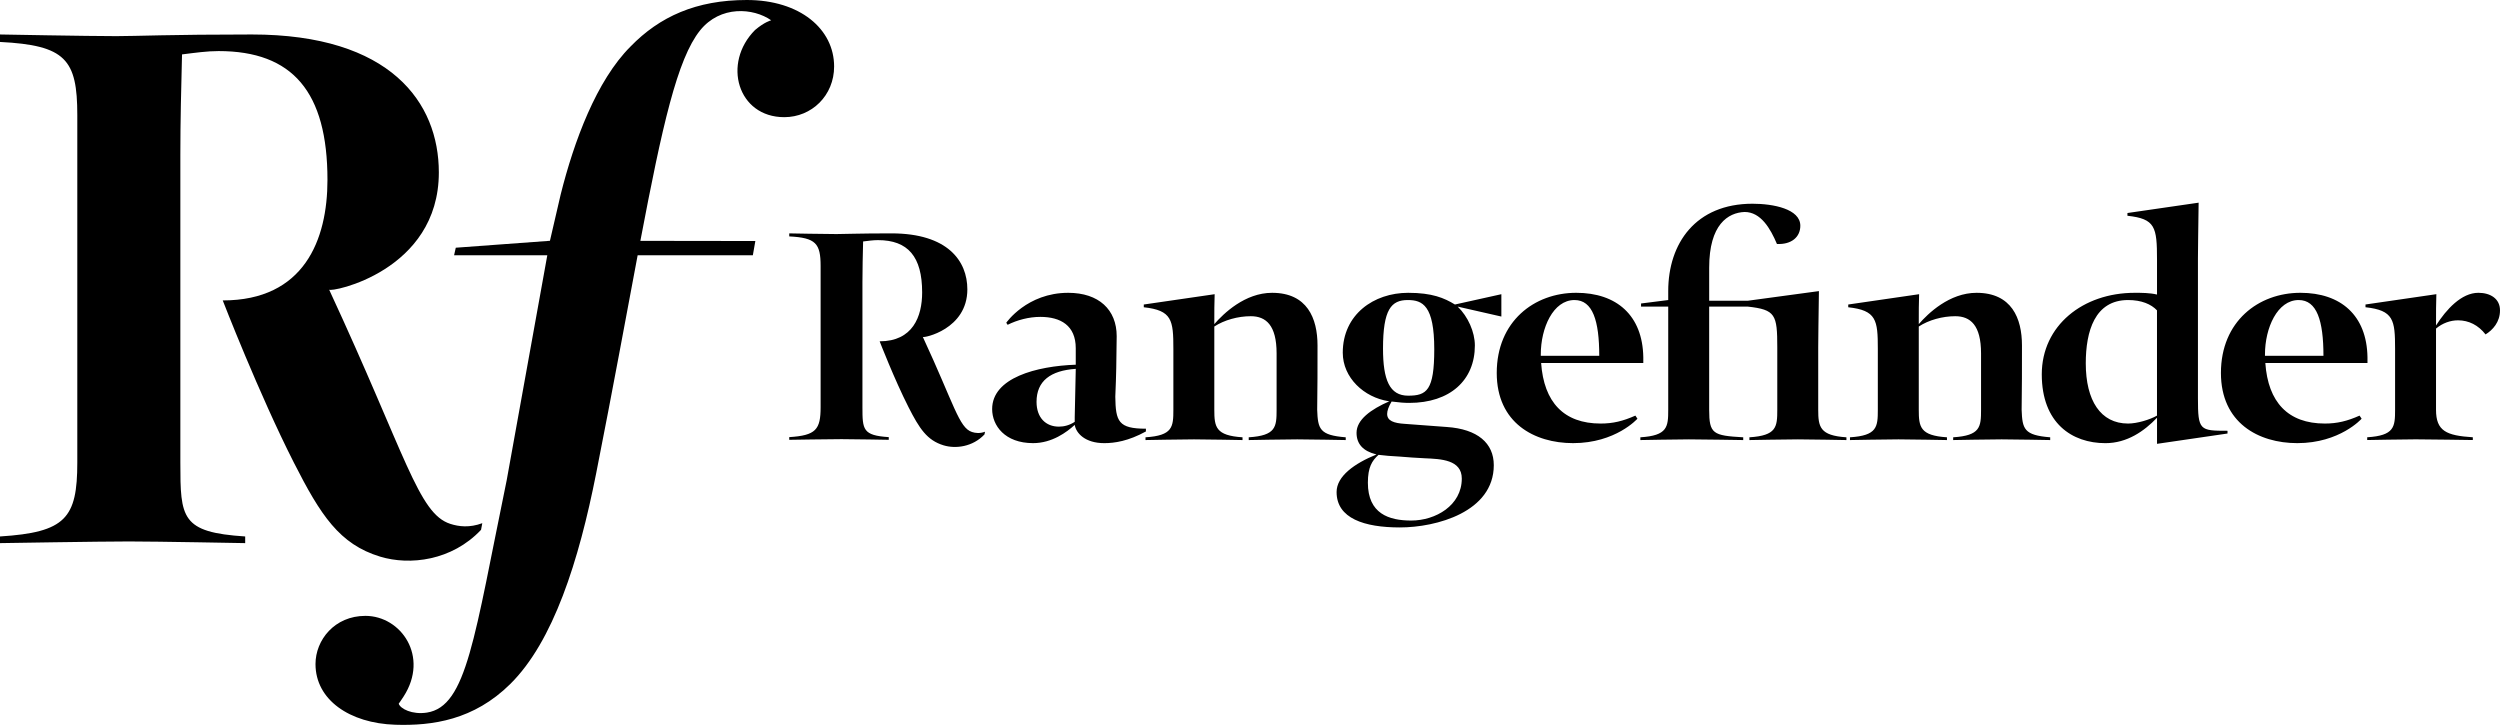
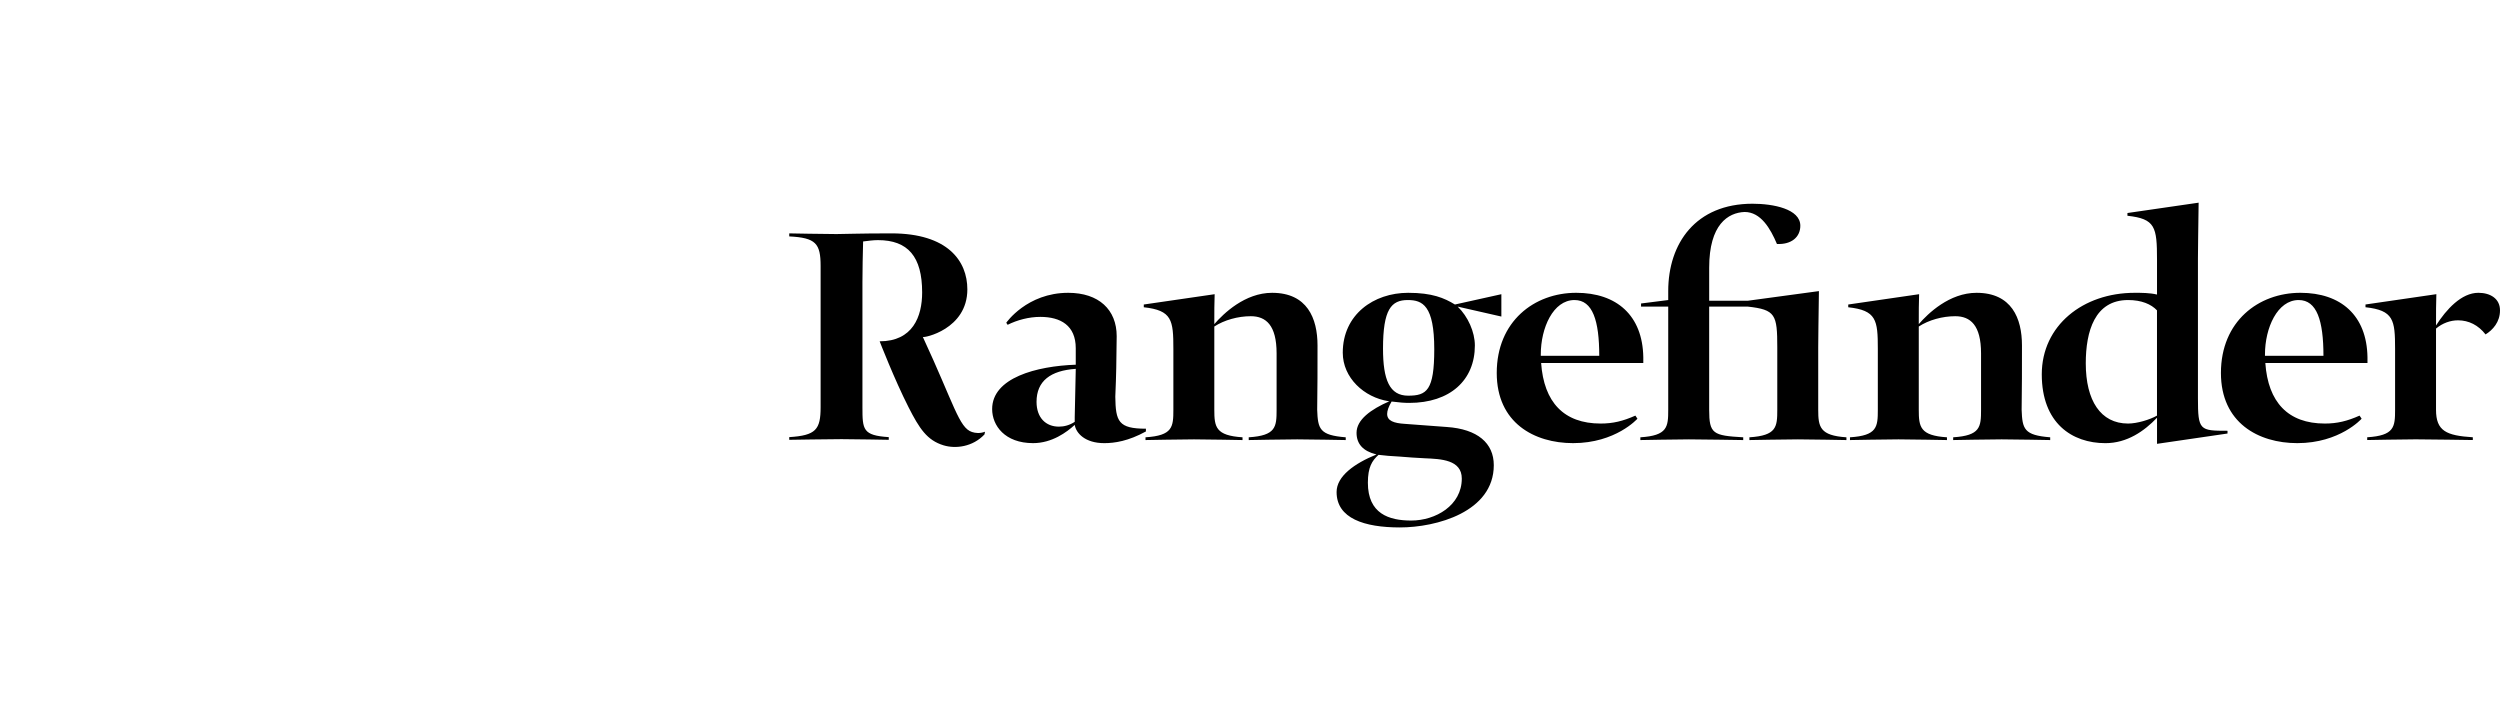
<svg xmlns="http://www.w3.org/2000/svg" version="1.1" id="Layer_1" x="0px" y="0px" viewBox="0 0 200 57.991" style="enable-background:new 0 0 200 57.991;" xml:space="preserve">
  <g>
-     <path d="M59.748,0c-4.055,0-6.981,1.33-9.307,3.723c-2.727,2.726-4.522,7.58-5.587,11.835l-0.859,3.705l-7.533,0.554l-0.135,0.603   h7.457l-3.251,18.01c-2.593,12.567-3.184,18.082-6.379,18.577c-1.187,0.183-2.128-0.31-2.257-0.712c0,0,0.24-0.33,0.392-0.577   c2.061-3.191-0.199-6.449-3.059-6.449c-2.461,0-3.99,1.928-3.99,3.856c0,2.86,2.727,4.737,6.384,4.854   c2.963,0.095,6.277-0.372,9.197-3.258c3.445-3.404,5.488-9.847,6.871-16.846c1.357-6.863,2.413-12.648,3.32-17.455h9.216l0.2-1.139   l-9.198-0.013c1.746-9.182,2.952-14.565,4.777-16.836c1.619-2.015,4.261-1.804,5.688-0.809l-0.004,0.002   c-0.025,0.006-0.539,0.142-1.269,0.762l-0.009,0.005c-2.66,2.66-1.396,6.982,2.327,6.982c2.195,0,3.99-1.729,3.99-4.056   C66.73,2.327,64.004,0,59.748,0 M17.819,24.034c6.517,0,8.378-4.854,8.378-9.641c0-7.048-2.792-10.307-8.71-10.307   c-0.931,0-1.862,0.134-2.925,0.266c-0.067,2.726-0.134,5.253-0.134,8.045V37c0,4.455,0.066,5.585,5.187,5.917v0.533   c0,0-7.049-0.134-9.309-0.134C8.045,43.316,0,43.45,0,43.45v-0.533C5.252,42.585,6.184,41.455,6.184,37V9.207   c0-4.455-0.932-5.586-6.184-5.851V2.758c0,0,7.047,0.133,9.308,0.133c1.595,0,4.322-0.133,10.838-0.133   c11.104,0,14.961,5.451,14.961,11.037c0,7.913-8.661,9.624-8.777,9.375c6.172,13.3,7.122,17.909,9.693,18.739   c0.692,0.223,1.54,0.323,2.56-0.054l-0.1,0.531c-2.329,2.473-5.696,2.867-8.069,2.146c-3.261-0.991-4.765-3.313-6.904-7.521   C20.726,31.535,17.819,24.034,17.819,24.034" />
    <path d="M70.372,27.305c2.645,0,3.4-1.97,3.4-3.913c0-2.86-1.133-4.182-3.536-4.182c-0.376,0-0.754,0.054-1.187,0.107   c-0.026,1.107-0.054,2.132-0.054,3.266v9.984c0,1.808,0.027,2.267,2.106,2.403v0.215c0,0-2.862-0.053-3.779-0.053   s-4.183,0.053-4.183,0.053V34.97c2.132-0.136,2.51-0.595,2.51-2.403v-11.28c0-1.808-0.378-2.267-2.51-2.374V18.67   c0,0,2.86,0.055,3.778,0.055c0.648,0,1.755-0.055,4.399-0.055c4.508,0,6.072,2.213,6.072,4.479c0,3.211-3.515,3.906-3.562,3.805   c2.505,5.398,2.89,7.27,3.934,7.606c0.281,0.091,0.625,0.132,1.039-0.022l-0.04,0.215c-0.946,1.004-2.313,1.165-3.275,0.873   c-1.325-0.403-1.935-1.346-2.804-3.055C71.551,30.35,70.372,27.305,70.372,27.305 M88.344,35.452c0.827,0,1.926-0.165,3.329-0.936   v-0.22c-2.202,0-2.422-0.578-2.449-2.56c0.083-1.953,0.083-2.56,0.111-4.842c0-2.12-1.431-3.469-3.88-3.469   c-3.303,0-4.954,2.395-4.954,2.395l0.109,0.165c0.771-0.386,1.707-0.634,2.614-0.634c1.625,0,2.836,0.689,2.836,2.505v1.32   c-3.138,0.111-6.688,1.047-6.688,3.549c0,1.322,1.018,2.726,3.275,2.726c1.514,0,2.699-0.881,3.33-1.459   C86.087,34.653,86.803,35.452,88.344,35.452 M82.923,32.149c0-1.678,1.129-2.504,3.138-2.642l-0.083,3.854v0.384   c-0.413,0.276-0.854,0.386-1.266,0.386C83.666,34.132,82.923,33.416,82.923,32.149 M101.768,23.425   c-2.173,0-3.88,1.651-4.623,2.505v-0.219c0-0.661,0-1.514,0.027-2.175l-5.669,0.825v0.22c2.257,0.247,2.367,1.018,2.367,3.33v4.871   c0,1.376-0.056,2.065-2.229,2.202v0.221c0,0,2.945-0.056,3.88-0.056c0.936,0,3.881,0.056,3.881,0.056v-0.221   c-2.147-0.137-2.257-0.825-2.257-2.202v-6.66c0.798-0.523,1.899-0.825,2.918-0.825c1.211,0,2.065,0.715,2.065,2.972v4.513   c0,1.376-0.056,2.065-2.23,2.202v0.221c0,0,2.945-0.056,3.881-0.056c0.936,0,3.88,0.056,3.88,0.056v-0.221   c-2.092-0.164-2.229-0.66-2.284-2.202c0.027-2.174,0.027-2.806,0.027-5.146C105.402,25.462,104.575,23.425,101.768,23.425    M111.989,42.195c2.918,0,7.514-1.238,7.514-4.981c0-1.762-1.294-2.89-3.771-3.056l-3.329-0.248   c-0.909-0.054-1.431-0.247-1.431-0.797c0-0.247,0.11-0.578,0.357-0.991c0.633,0.083,1.047,0.11,1.404,0.11   c3.276,0,5.256-1.816,5.256-4.595c0-1.073-0.55-2.313-1.375-3.109l3.495,0.796v-1.788l-3.715,0.825   c-0.853-0.522-1.816-0.936-3.742-0.936c-2.753,0-5.231,1.734-5.231,4.79c0,2.009,1.707,3.577,3.661,3.88h0.083   c-1.514,0.66-2.642,1.486-2.642,2.531c0,0.91,0.551,1.458,1.513,1.707l0.082,0.027c-1.761,0.715-3.191,1.734-3.191,3.001   C106.926,41.479,109.155,42.195,111.989,42.195 M109.43,38.617c0-1.238,0.331-1.762,0.853-2.23   c0.441,0.056,1.046,0.111,1.678,0.139c0.661,0.054,1.405,0.11,2.037,0.137c1.266,0.056,2.945,0.11,2.945,1.624   c0,2.147-2.092,3.357-4.045,3.357C111.109,41.644,109.43,41.094,109.43,38.617 M112.651,31.654c-1.487,0-2.01-1.266-2.01-3.769   c0-3.139,0.66-3.882,1.982-3.882c1.183,0,2.118,0.441,2.118,3.936C114.741,31.242,114.136,31.654,112.651,31.654 M131.464,29.04   v-0.469c-0.056-3.329-2.121-5.147-5.367-5.147c-3.358,0-6.358,2.286-6.358,6.412c0,3.992,3,5.615,6.109,5.615   c3.413,0,5.147-1.954,5.147-1.954l-0.165-0.248c-0.991,0.441-1.788,0.635-2.779,0.635c-2.946,0-4.541-1.707-4.761-4.845H131.464z    M125.959,24.003c1.458,0,1.981,1.651,1.981,4.459h-4.677v-0.11C123.262,26.234,124.253,24.003,125.959,24.003 M139.568,16.958   c1.293,0,2.064,1.321,2.587,2.56c1.155,0.056,1.871-0.55,1.871-1.458c0-1.349-2.174-1.762-3.825-1.762   c-4.541,0-6.743,3.165-6.743,6.99v0.715l-2.174,0.276v0.248h2.174v8.255c0,1.376-0.055,2.065-2.229,2.202v0.221   c0,0,2.944-0.056,3.88-0.056c0.936,0,4.349,0.056,4.349,0.056v-0.221c-2.422-0.137-2.724-0.275-2.724-2.202v-8.255h3.082   c2.229,0.247,2.367,0.632,2.367,3.275v4.98c0,1.376-0.056,2.065-2.23,2.202v0.221c0,0,2.946-0.056,3.881-0.056   c0.936,0,3.881,0.056,3.881,0.056v-0.221c-2.12-0.137-2.257-0.825-2.257-2.202v-5.009c0,0,0.027-3.027,0.056-4.485l-5.697,0.772   h-3.082v-2.643C136.734,17.948,138.247,17.012,139.568,16.958 M158.124,23.425c-2.174,0-3.88,1.651-4.622,2.505v-0.219   c0-0.661,0-1.514,0.027-2.175l-5.67,0.825v0.22c2.257,0.247,2.367,1.018,2.367,3.33v4.871c0,1.376-0.055,2.065-2.228,2.202v0.221   c0,0,2.944-0.056,3.879-0.056c0.936,0,3.88,0.056,3.88,0.056v-0.221c-2.146-0.137-2.255-0.825-2.255-2.202v-6.66   c0.797-0.523,1.899-0.825,2.917-0.825c1.211,0,2.065,0.715,2.065,2.972v4.513c0,1.376-0.056,2.065-2.23,2.202v0.221   c0,0,2.945-0.056,3.881-0.056c0.936,0,3.881,0.056,3.881,0.056v-0.221c-2.093-0.164-2.23-0.66-2.285-2.202   c0.027-2.174,0.027-2.806,0.027-5.146C161.758,25.462,160.933,23.425,158.124,23.425 M172.56,35.507l5.641-0.825v-0.22   c-2.229,0-2.366-0.028-2.366-2.614V20.673c0,0,0.028-3.001,0.055-4.459l-5.695,0.827v0.22c2.228,0.247,2.366,0.88,2.366,3.522   v2.781c-0.578-0.139-1.238-0.139-1.79-0.139c-4.127,0-7.429,2.615-7.429,6.523c0,3.908,2.422,5.505,5.091,5.505   c1.734,0,3.109-0.963,4.129-2.036V35.507z M170.247,24.003c1.074,0,1.845,0.331,2.312,0.825v8.421   c-0.578,0.331-1.597,0.635-2.312,0.635c-2.202,0-3.385-1.845-3.385-4.817C166.862,26.508,167.578,24.003,170.247,24.003    M189.398,29.04v-0.469c-0.054-3.329-2.119-5.147-5.366-5.147c-3.357,0-6.358,2.286-6.358,6.412c0,3.992,3.001,5.615,6.11,5.615   c3.413,0,5.146-1.954,5.146-1.954l-0.164-0.248c-0.991,0.441-1.789,0.635-2.78,0.635c-2.945,0-4.541-1.707-4.76-4.845H189.398z    M183.894,24.003c1.458,0,1.982,1.651,1.982,4.459h-4.678v-0.11C181.198,26.234,182.189,24.003,183.894,24.003 M200,24.828   c0-0.935-0.771-1.404-1.733-1.404c-1.349,0-2.56,1.321-3.385,2.615c0-0.991,0-1.844,0.027-2.505l-5.669,0.825v0.22   c2.255,0.247,2.367,1.018,2.367,3.33v4.871c0,1.376-0.056,2.065-2.23,2.202v0.221c0,0,2.945-0.056,3.88-0.056   c0.936,0,4.569,0.056,4.569,0.056v-0.221c-2.118-0.137-2.944-0.495-2.944-2.202v-6.494c0.522-0.441,1.155-0.66,1.762-0.66   c0.853,0,1.624,0.384,2.201,1.128C199.422,26.398,200,25.764,200,24.828" />
  </g>
</svg>